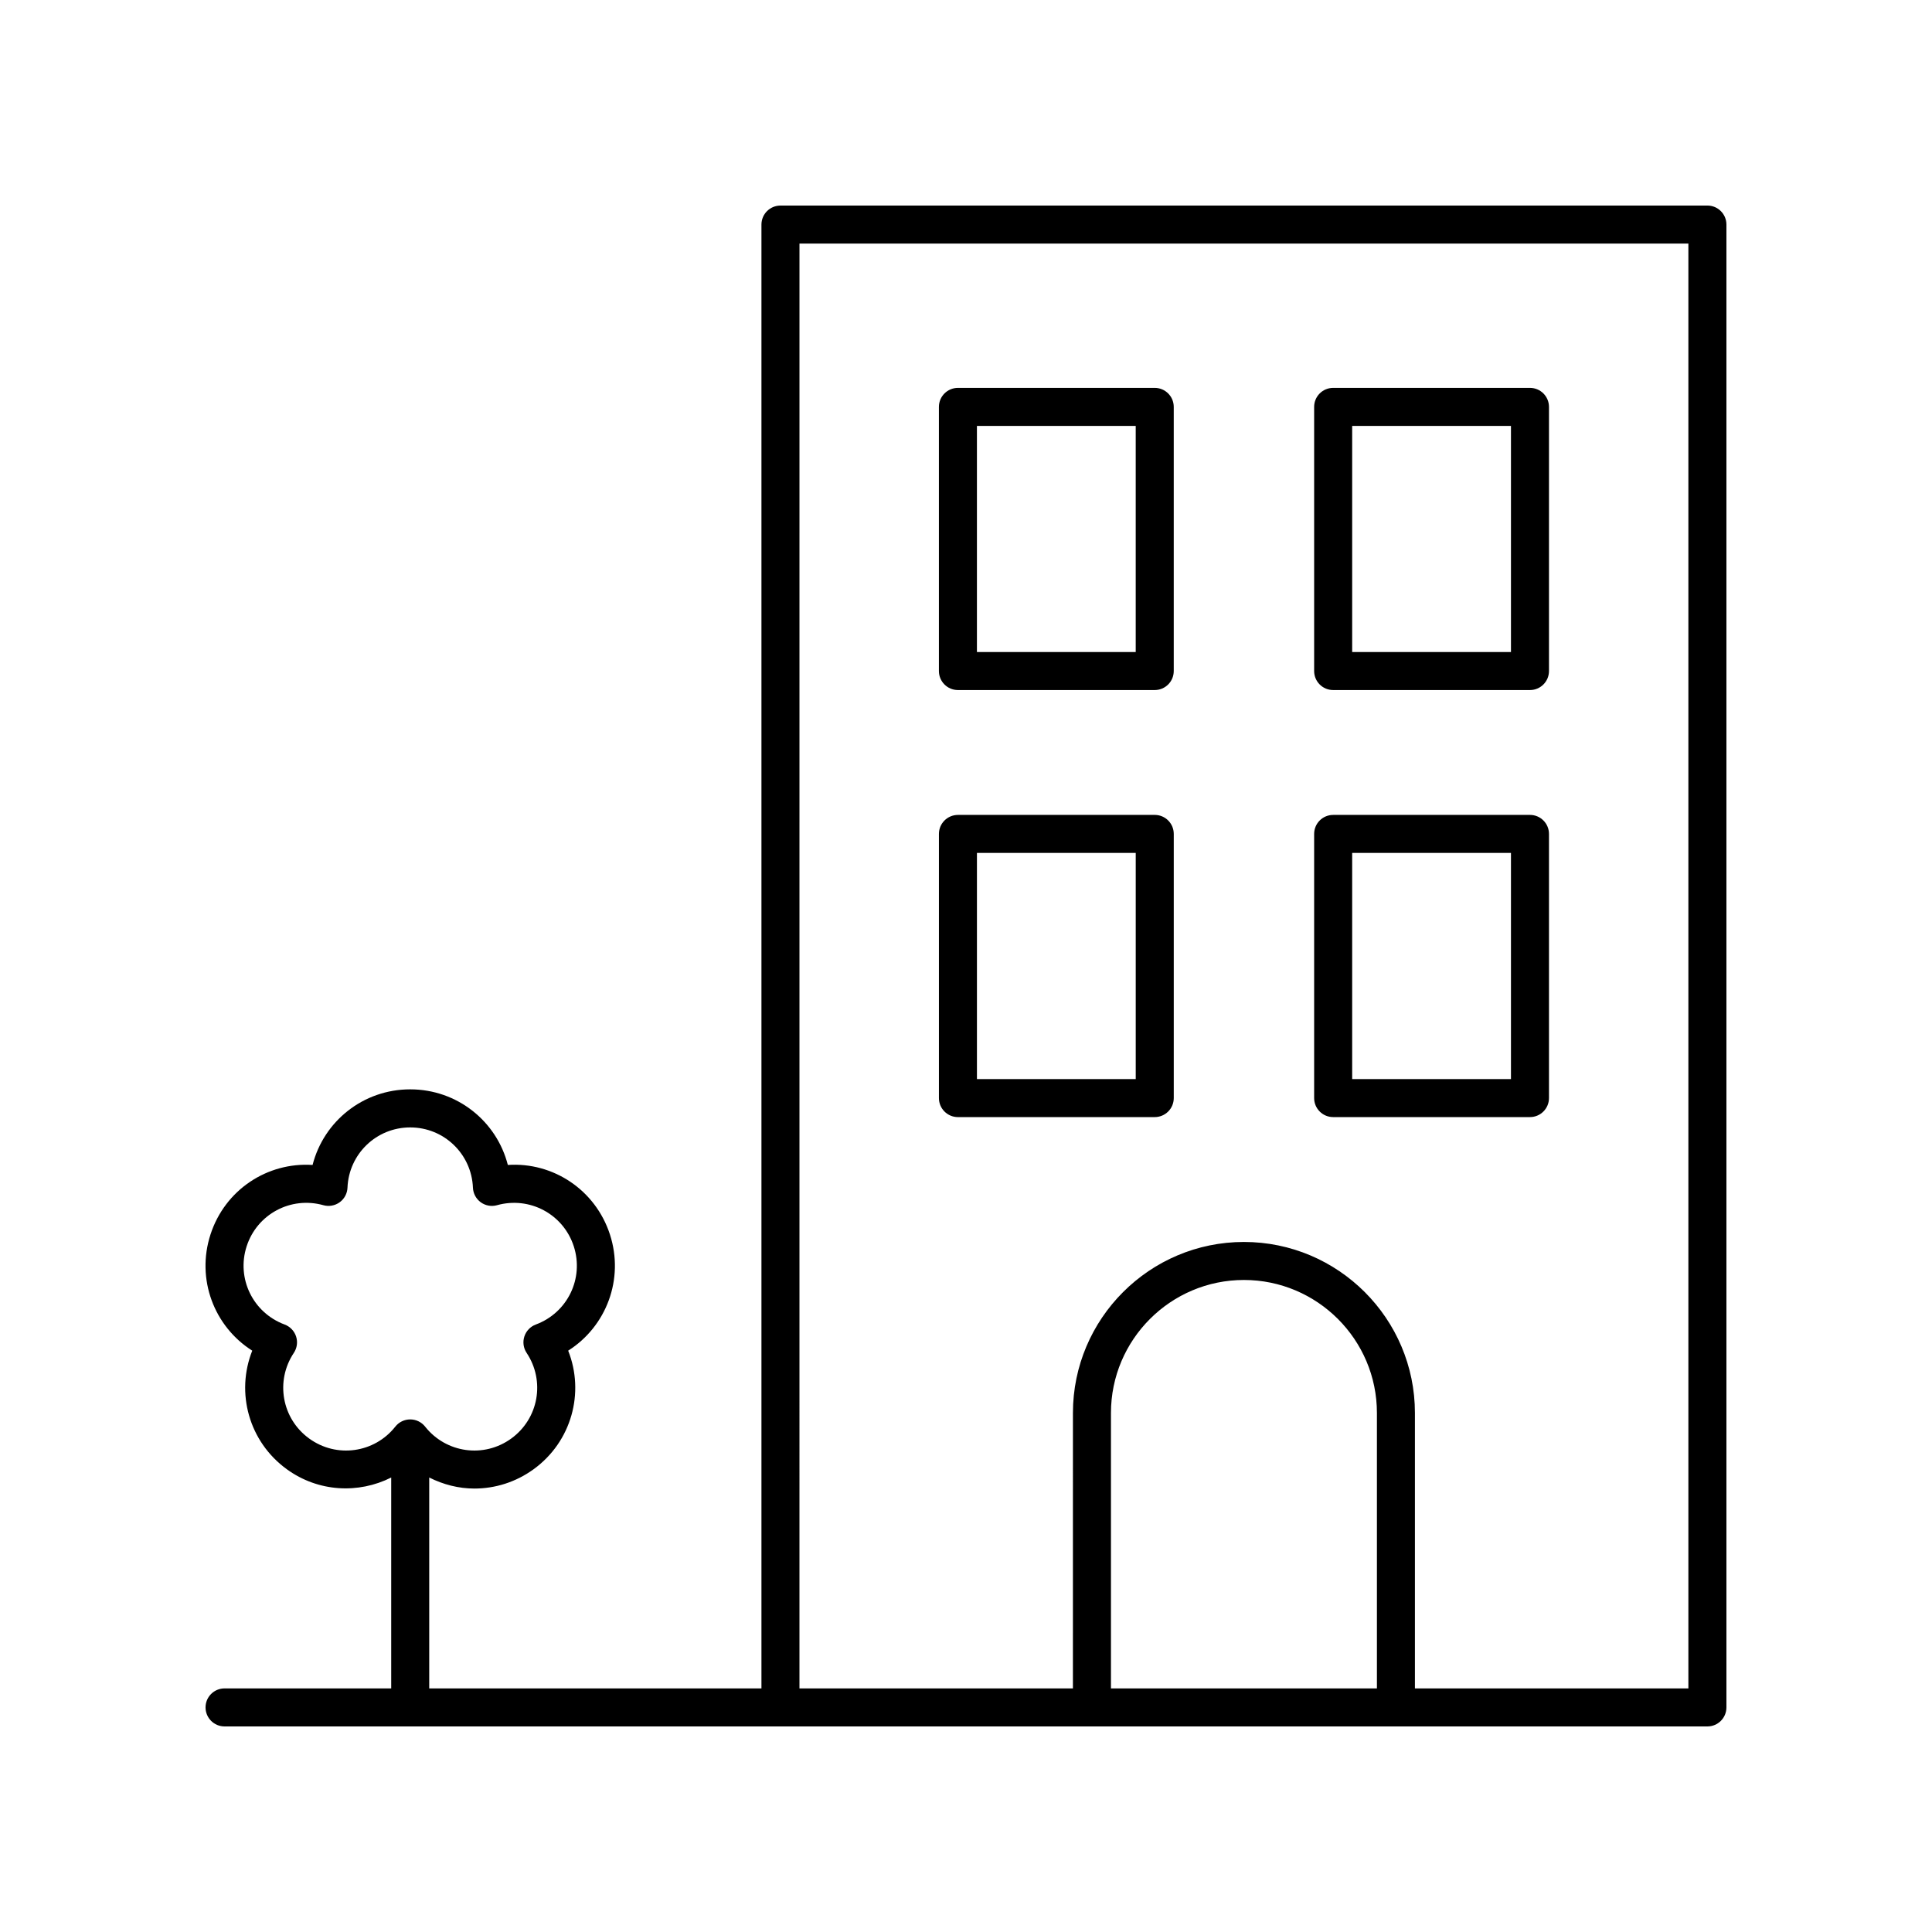
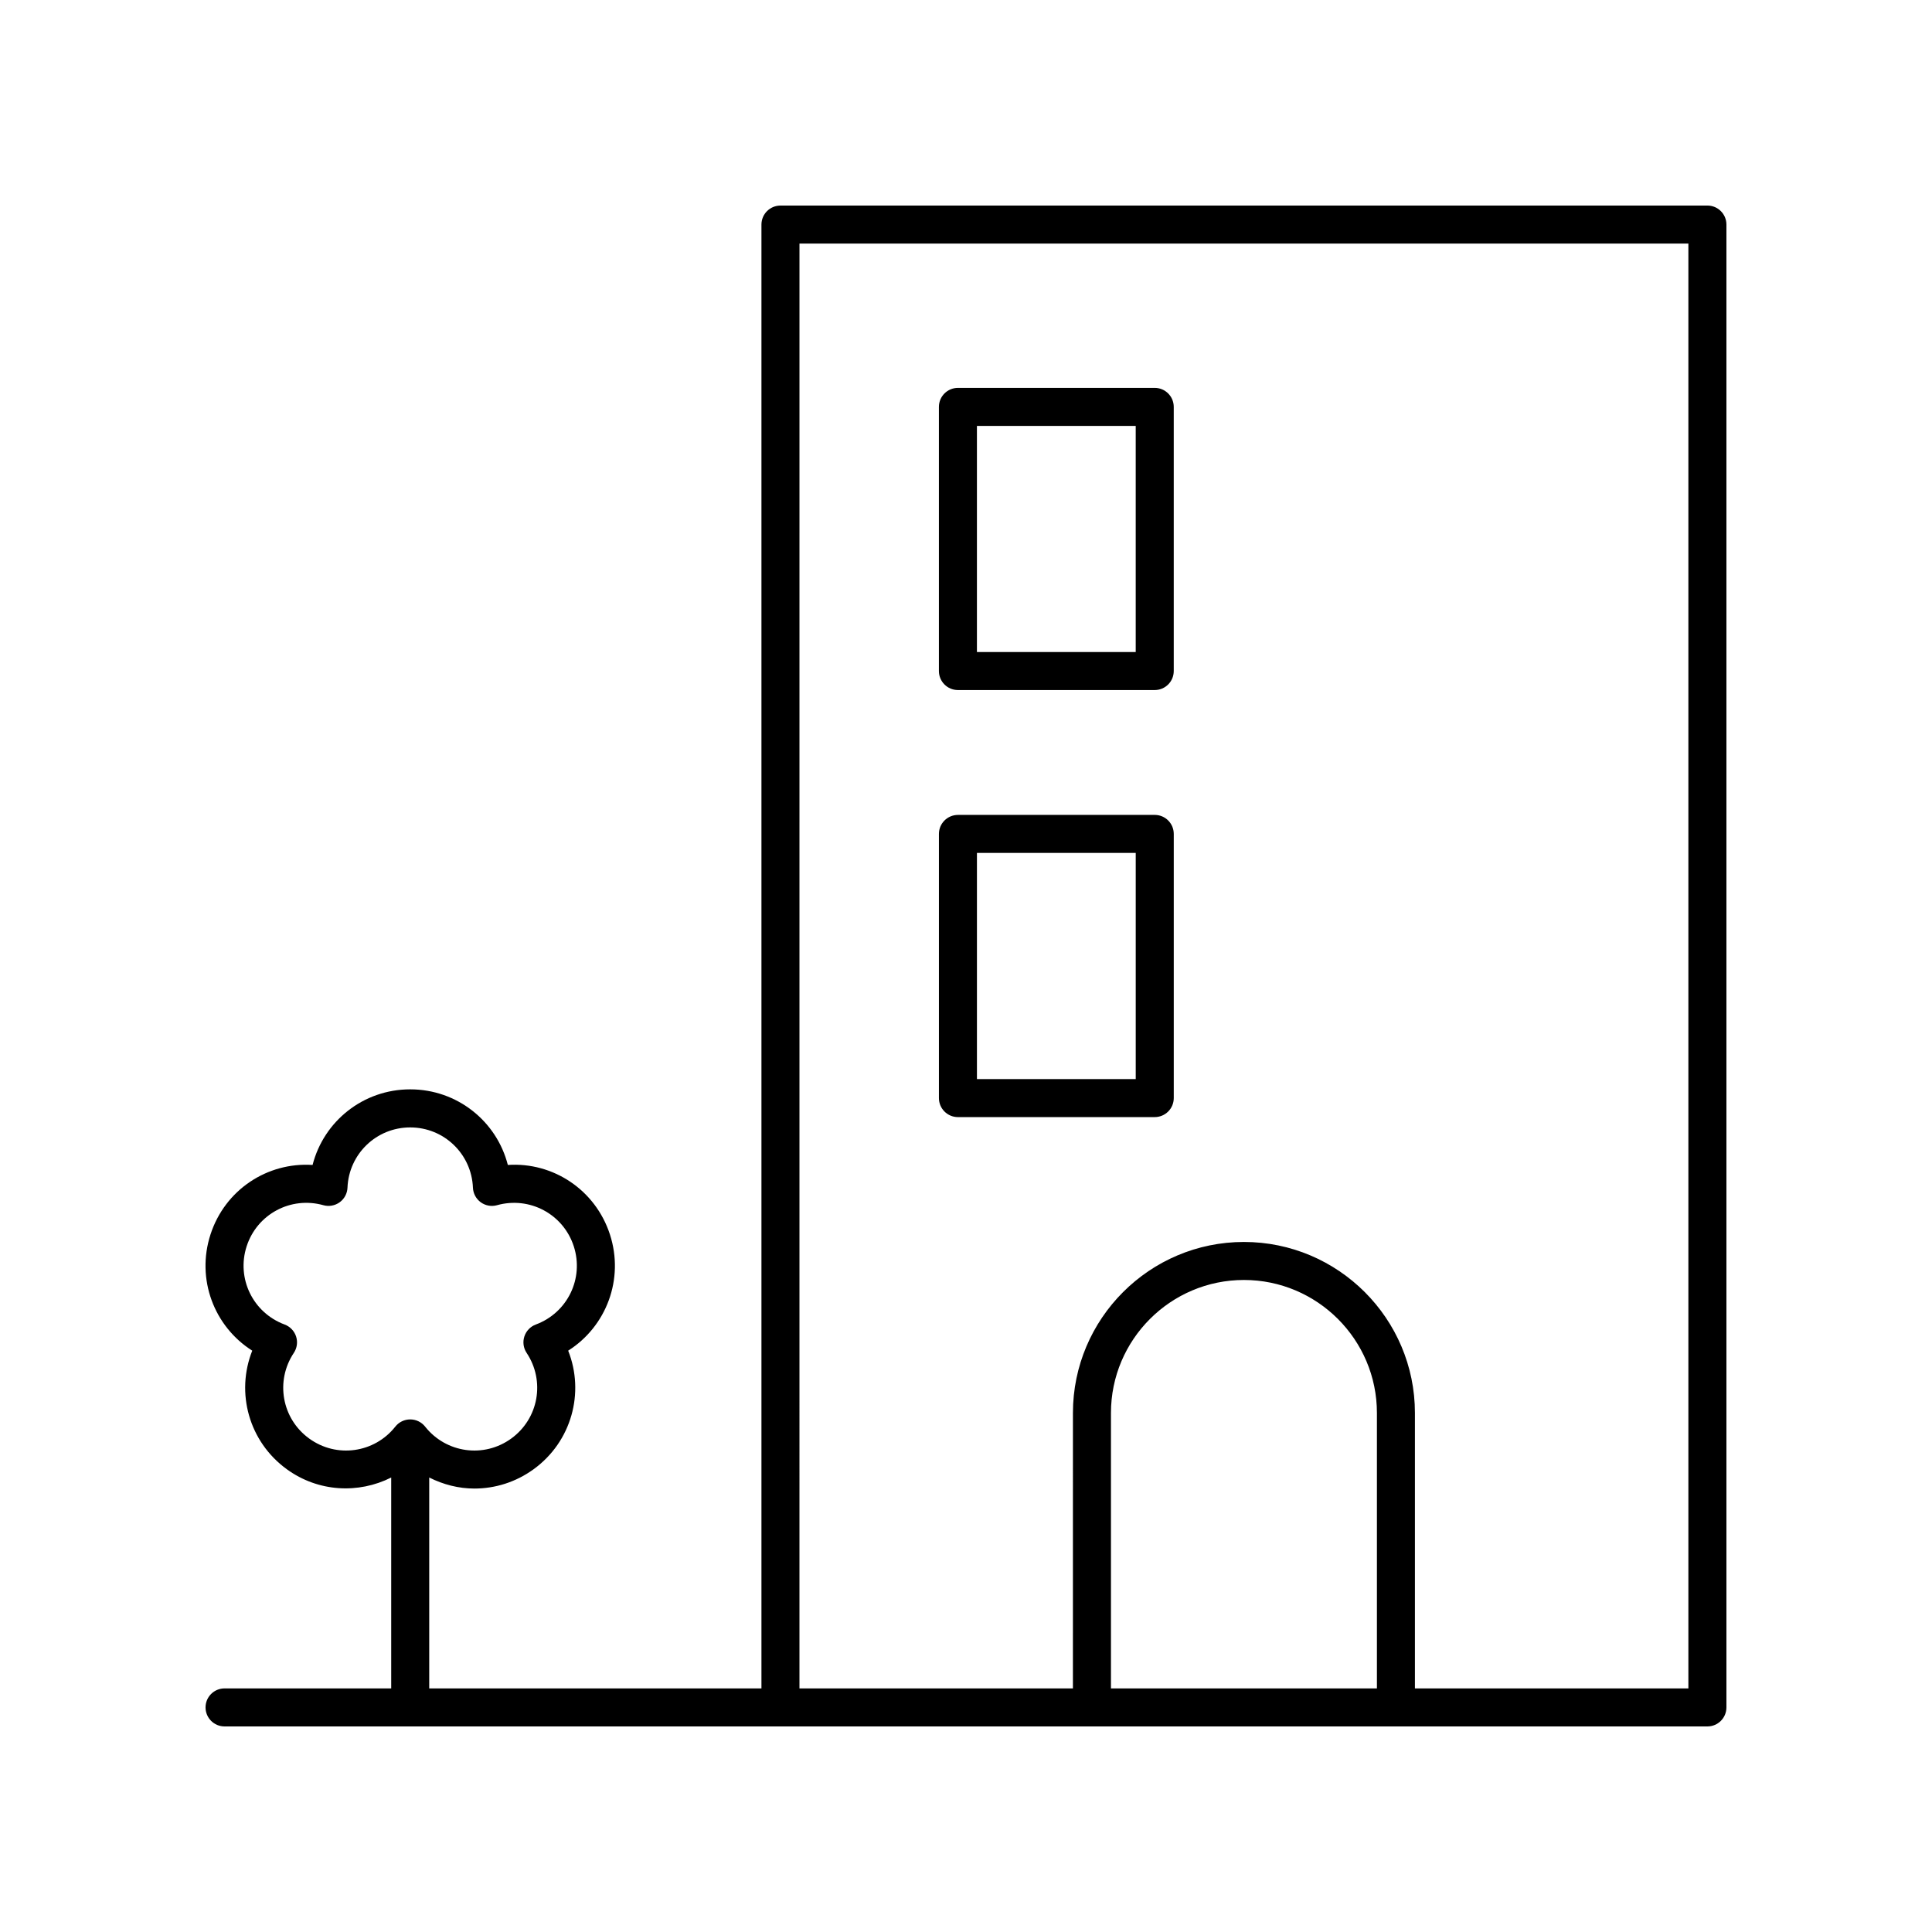
<svg xmlns="http://www.w3.org/2000/svg" fill="#000000" width="800px" height="800px" version="1.1" viewBox="144 144 512 512">
  <g>
    <path d="m397.86 326.87h52.156c2.781 0 5.039-2.254 5.039-5.039v-70c0-2.781-2.254-5.039-5.039-5.039h-52.156c-2.781 0-5.039 2.254-5.039 5.039v70c0 2.785 2.254 5.039 5.039 5.039zm5.035-70h42.082v59.926h-42.082z" />
-     <path d="m497.3 326.87h52.156c2.781 0 5.039-2.254 5.039-5.039v-70c0-2.781-2.254-5.039-5.039-5.039h-52.156c-2.781 0-5.039 2.254-5.039 5.039v70c0 2.785 2.258 5.039 5.039 5.039zm5.039-70h42.082v59.926h-42.082z" />
    <path d="m450.02 440.04c2.781 0 5.039-2.254 5.039-5.039v-70.004c0-2.781-2.254-5.039-5.039-5.039l-52.156 0.004c-2.781 0-5.039 2.254-5.039 5.039v70.004c0 2.781 2.254 5.039 5.039 5.039zm-47.121-70.004h42.082v59.926h-42.082z" />
-     <path d="m497.3 440.04h52.156c2.781 0 5.039-2.254 5.039-5.039v-70.004c0-2.781-2.254-5.039-5.039-5.039l-52.156 0.004c-2.781 0-5.039 2.254-5.039 5.039v70.004c0 2.777 2.258 5.035 5.039 5.035zm5.039-70.004h42.082v59.926h-42.082z" />
    <path d="m210.85 501.94c-4.418 11.125-0.922 24.102 9.152 31.418 8.359 6.074 19.012 6.559 27.672 2.199v55.887h-44.164c-2.781 0-5.039 2.254-5.039 5.039 0 2.781 2.254 5.039 5.039 5.039h392.97c2.781 0 5.039-2.254 5.039-5.039v-392.97c0-2.781-2.254-5.039-5.039-5.039l-245.65 0.004c-2.781 0-5.039 2.254-5.039 5.039v387.93l-88.043-0.004v-55.887c3.738 1.883 7.824 2.926 11.969 2.926 5.453 0 10.953-1.672 15.703-5.125 10.07-7.316 13.57-20.297 9.152-31.418 10.113-6.402 14.91-18.961 11.062-30.801-3.844-11.84-15.086-19.219-27.051-18.414-2.965-11.594-13.426-20.035-25.875-20.035-12.449 0-22.906 8.441-25.871 20.035-12.008-0.777-23.211 6.582-27.051 18.414-3.848 11.84 0.949 24.398 11.062 30.801zm298.05 89.504h-70.484v-72.996c0-19.43 15.809-35.242 35.242-35.242 19.43 0 35.242 15.809 35.242 35.242zm-153.03-382.89h235.57v382.89h-72.469v-72.996c0-24.988-20.328-45.316-45.316-45.316-24.988 0-45.316 20.328-45.316 45.316l-0.004 72.996h-72.469zm-146.5 265.71c2.766-8.516 11.691-13.289 20.328-10.875 1.473 0.414 3.074 0.129 4.32-0.773 1.246-0.906 2.012-2.332 2.07-3.871 0.367-8.953 7.672-15.969 16.621-15.969 8.953 0 16.254 7.016 16.625 15.969 0.062 1.539 0.828 2.965 2.07 3.871 1.246 0.906 2.848 1.191 4.32 0.773 8.637-2.406 17.562 2.363 20.328 10.875 2.766 8.516-1.648 17.625-10.051 20.746-1.445 0.535-2.562 1.703-3.039 3.168-0.477 1.465-0.254 3.066 0.598 4.348 4.965 7.461 3.184 17.43-4.062 22.691-7.242 5.266-17.273 3.879-22.836-3.148-0.953-1.207-2.41-1.91-3.949-1.91-1.539 0-2.996 0.703-3.949 1.91-5.559 7.027-15.59 8.414-22.836 3.148-7.246-5.262-9.027-15.23-4.059-22.691 0.855-1.281 1.074-2.883 0.598-4.348s-1.598-2.629-3.039-3.168c-8.41-3.121-12.824-12.234-10.059-20.746z" />
  </g>
</svg>